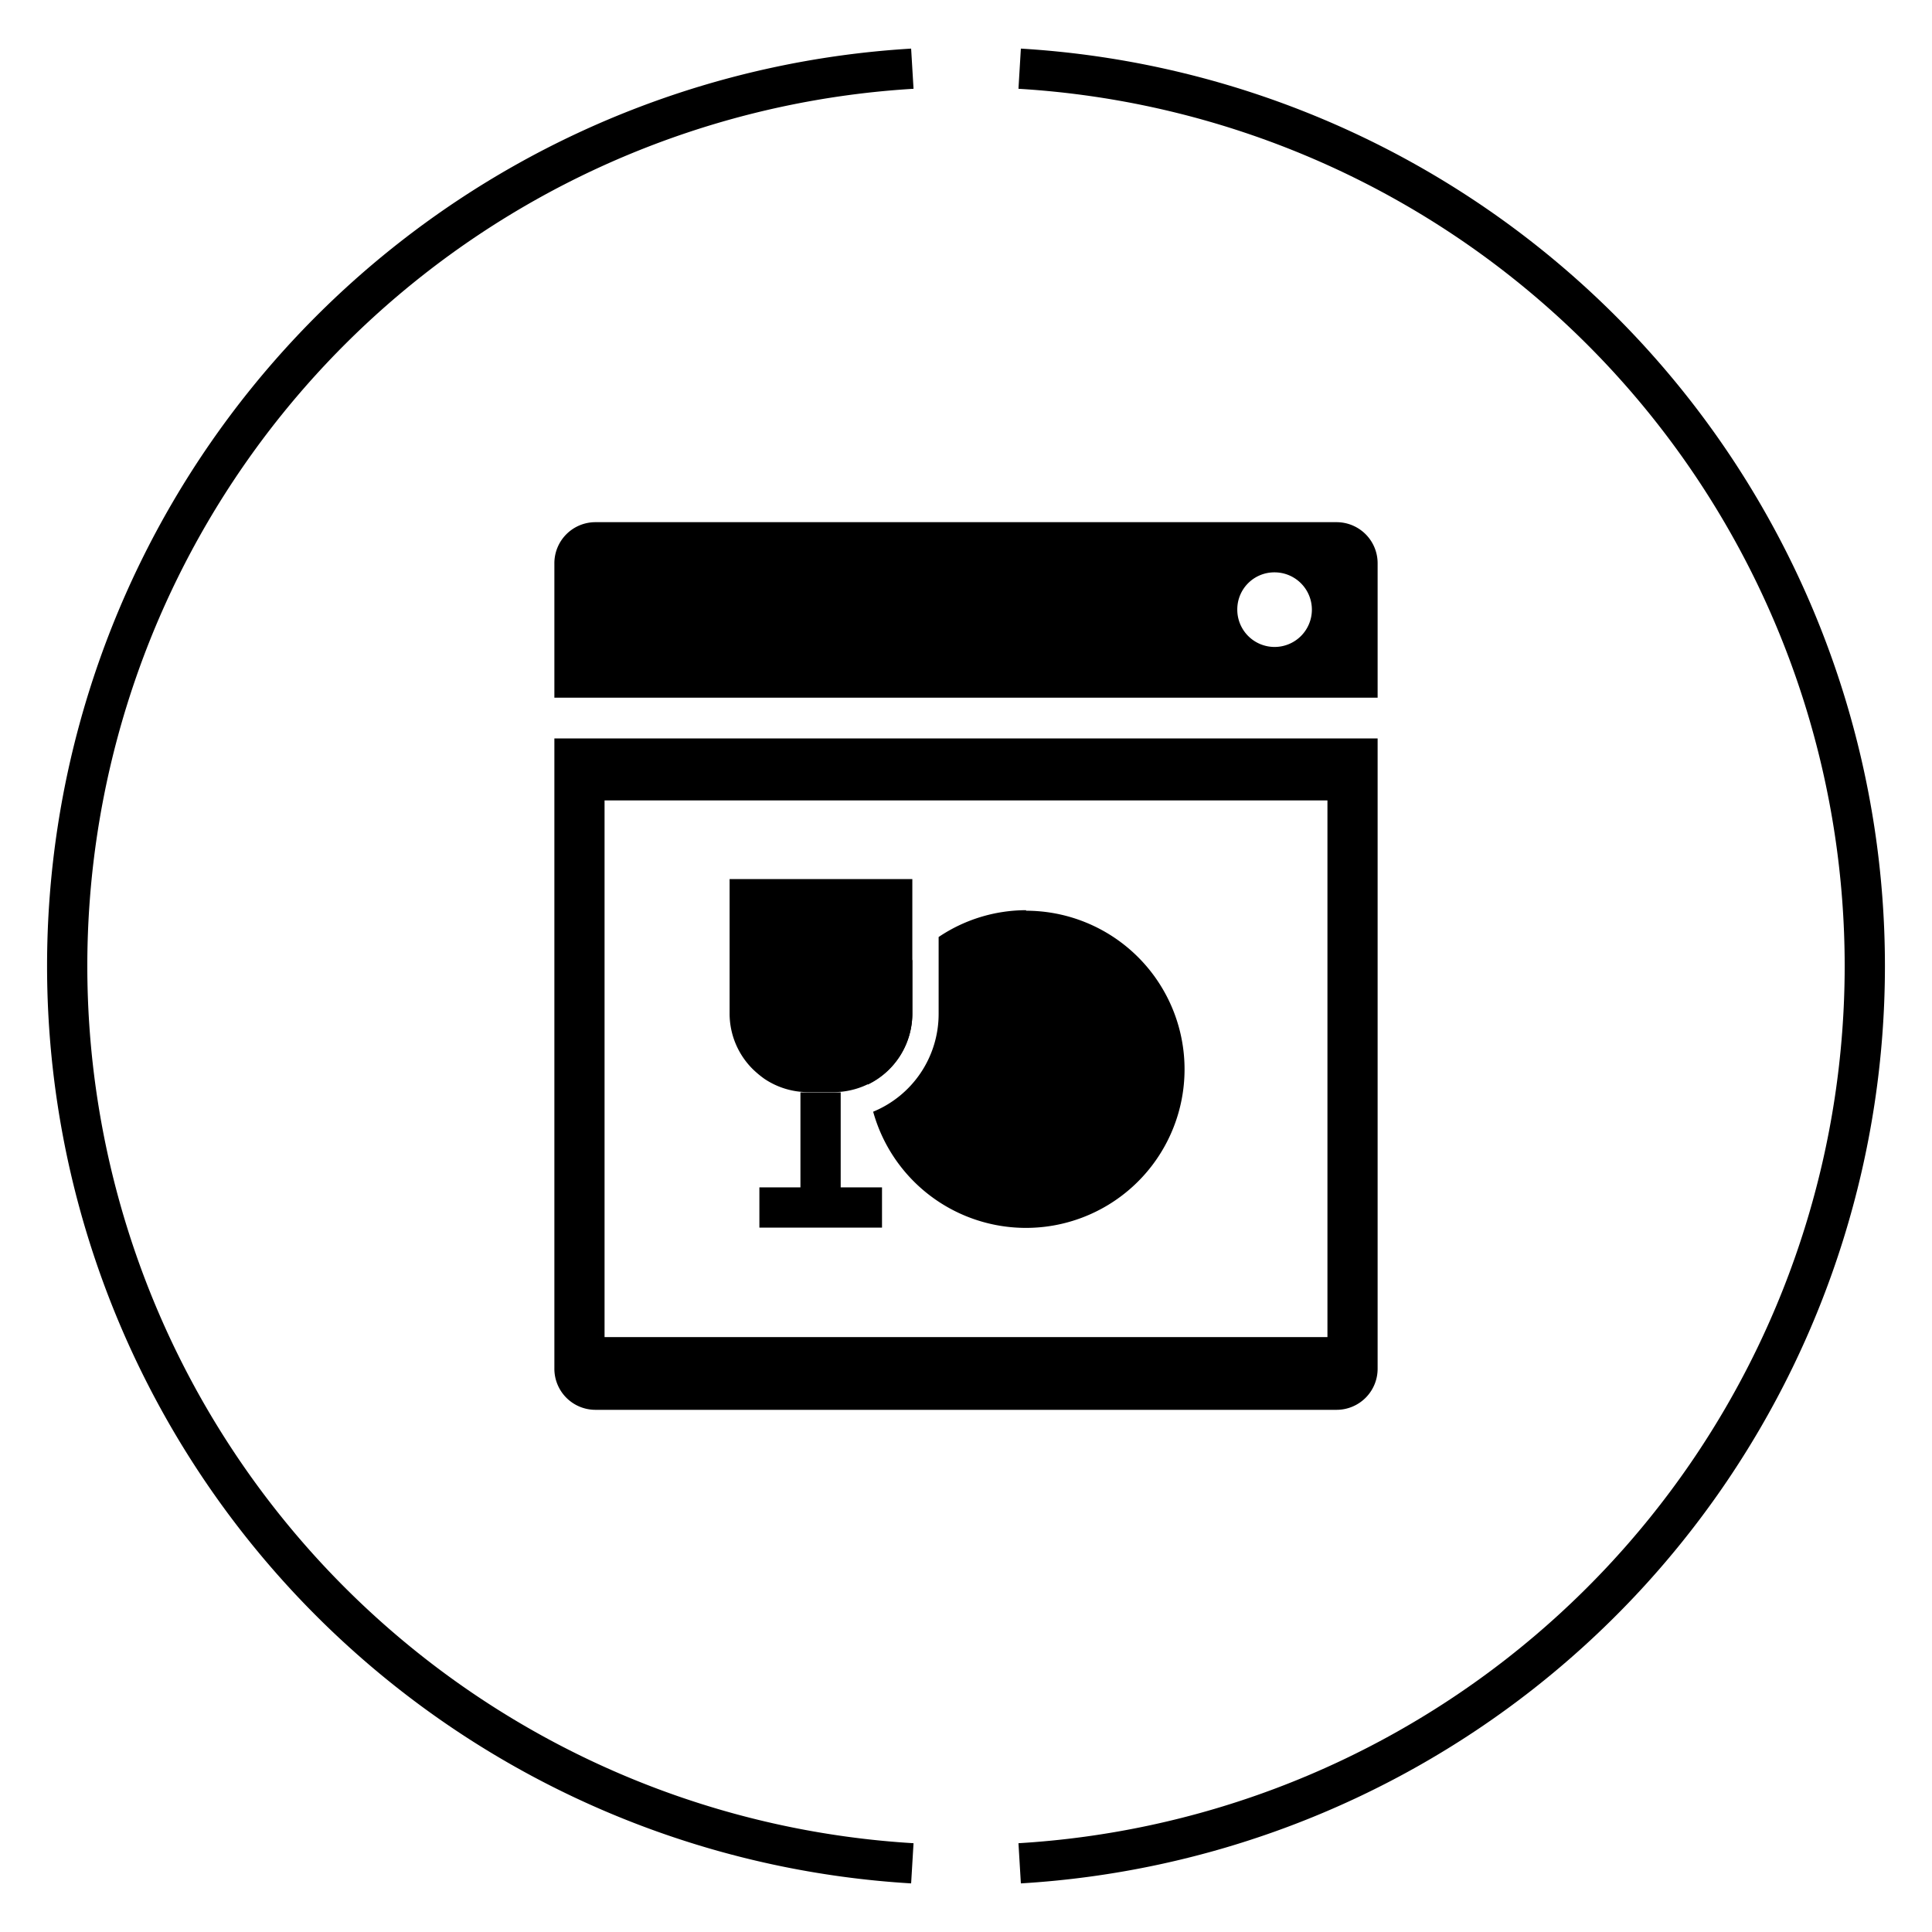
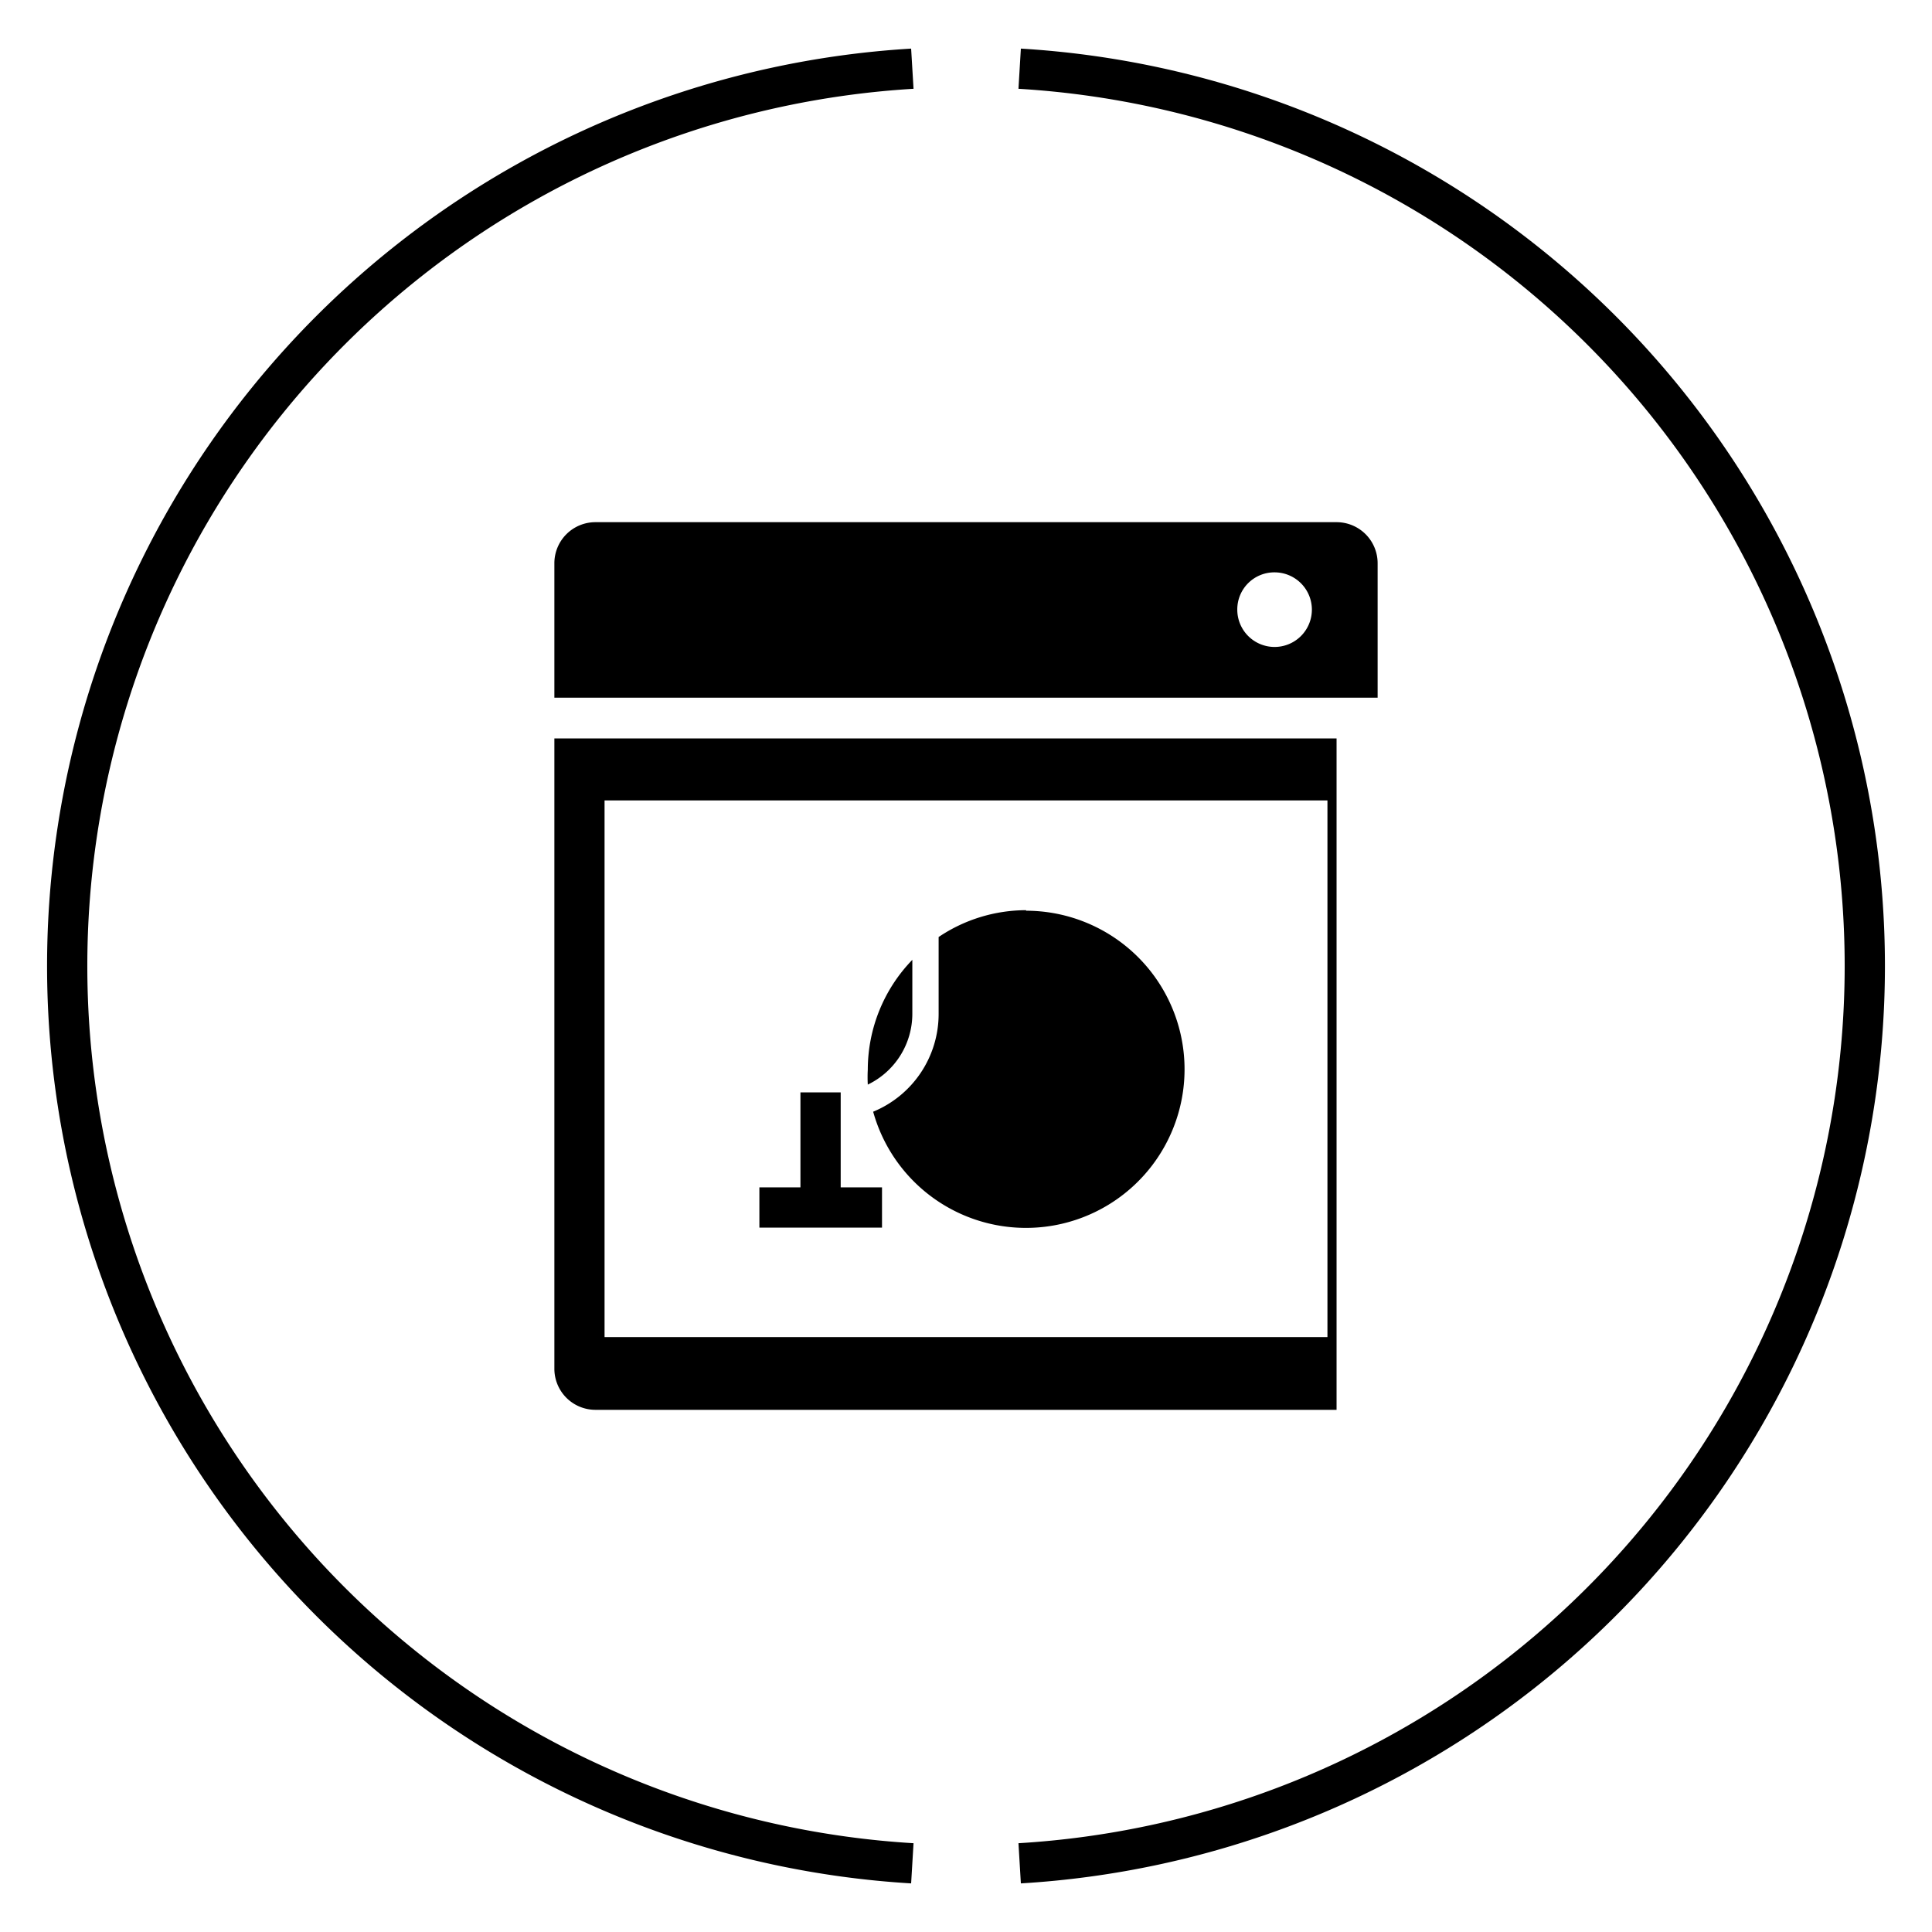
<svg xmlns="http://www.w3.org/2000/svg" id="Layer_1" data-name="Layer 1" viewBox="0 0 72 72">
  <defs>
    <style>.cls-1{fill:none;stroke:#000;stroke-miterlimit:10;stroke-width:1.5px;}</style>
  </defs>
  <path d="M51.34,26v-5a1.53,1.53,0,0,0-1.53-1.54H22.19a1.53,1.53,0,0,0-1.53,1.54v5ZM47.5,21.33a1.39,1.39,0,1,1-1.39,1.38A1.38,1.38,0,0,1,47.5,21.33Z" />
-   <path d="M20.66,27.52V51a1.53,1.53,0,0,0,1.53,1.54H49.81A1.53,1.53,0,0,0,51.34,51V27.52ZM49.47,49.83H22.53v-20H49.47Z" />
+   <path d="M20.66,27.52V51a1.53,1.53,0,0,0,1.53,1.54H49.81V27.52ZM49.47,49.83H22.53v-20H49.47Z" />
  <path d="M34,37.77v-2a5.89,5.89,0,0,0-1.66,4.09,5.12,5.12,0,0,0,0,.56A2.93,2.93,0,0,0,34,37.77Z" />
  <path d="M38.24,33.92a5.85,5.85,0,0,0-3.26,1v2.87a3.94,3.94,0,0,1-2.44,3.64,5.91,5.91,0,1,0,5.7-7.49Z" />
  <rect x="29.83" y="40.71" width="1.5" height="4.29" />
  <rect x="28.3" y="44.25" width="4.57" height="1.5" />
-   <path d="M34,32.76H27.19v5a2.92,2.92,0,0,0,.86,2.08,3.73,3.73,0,0,0,.43.36,2.91,2.91,0,0,0,1.64.5H31A2.94,2.94,0,0,0,34,37.77Z" />
  <path class="cls-1" d="M34,2.56a33.5,33.5,0,0,0,0,66.88" />
  <path class="cls-1" d="M38,69.44A33.5,33.5,0,0,0,38,2.56" />
</svg>